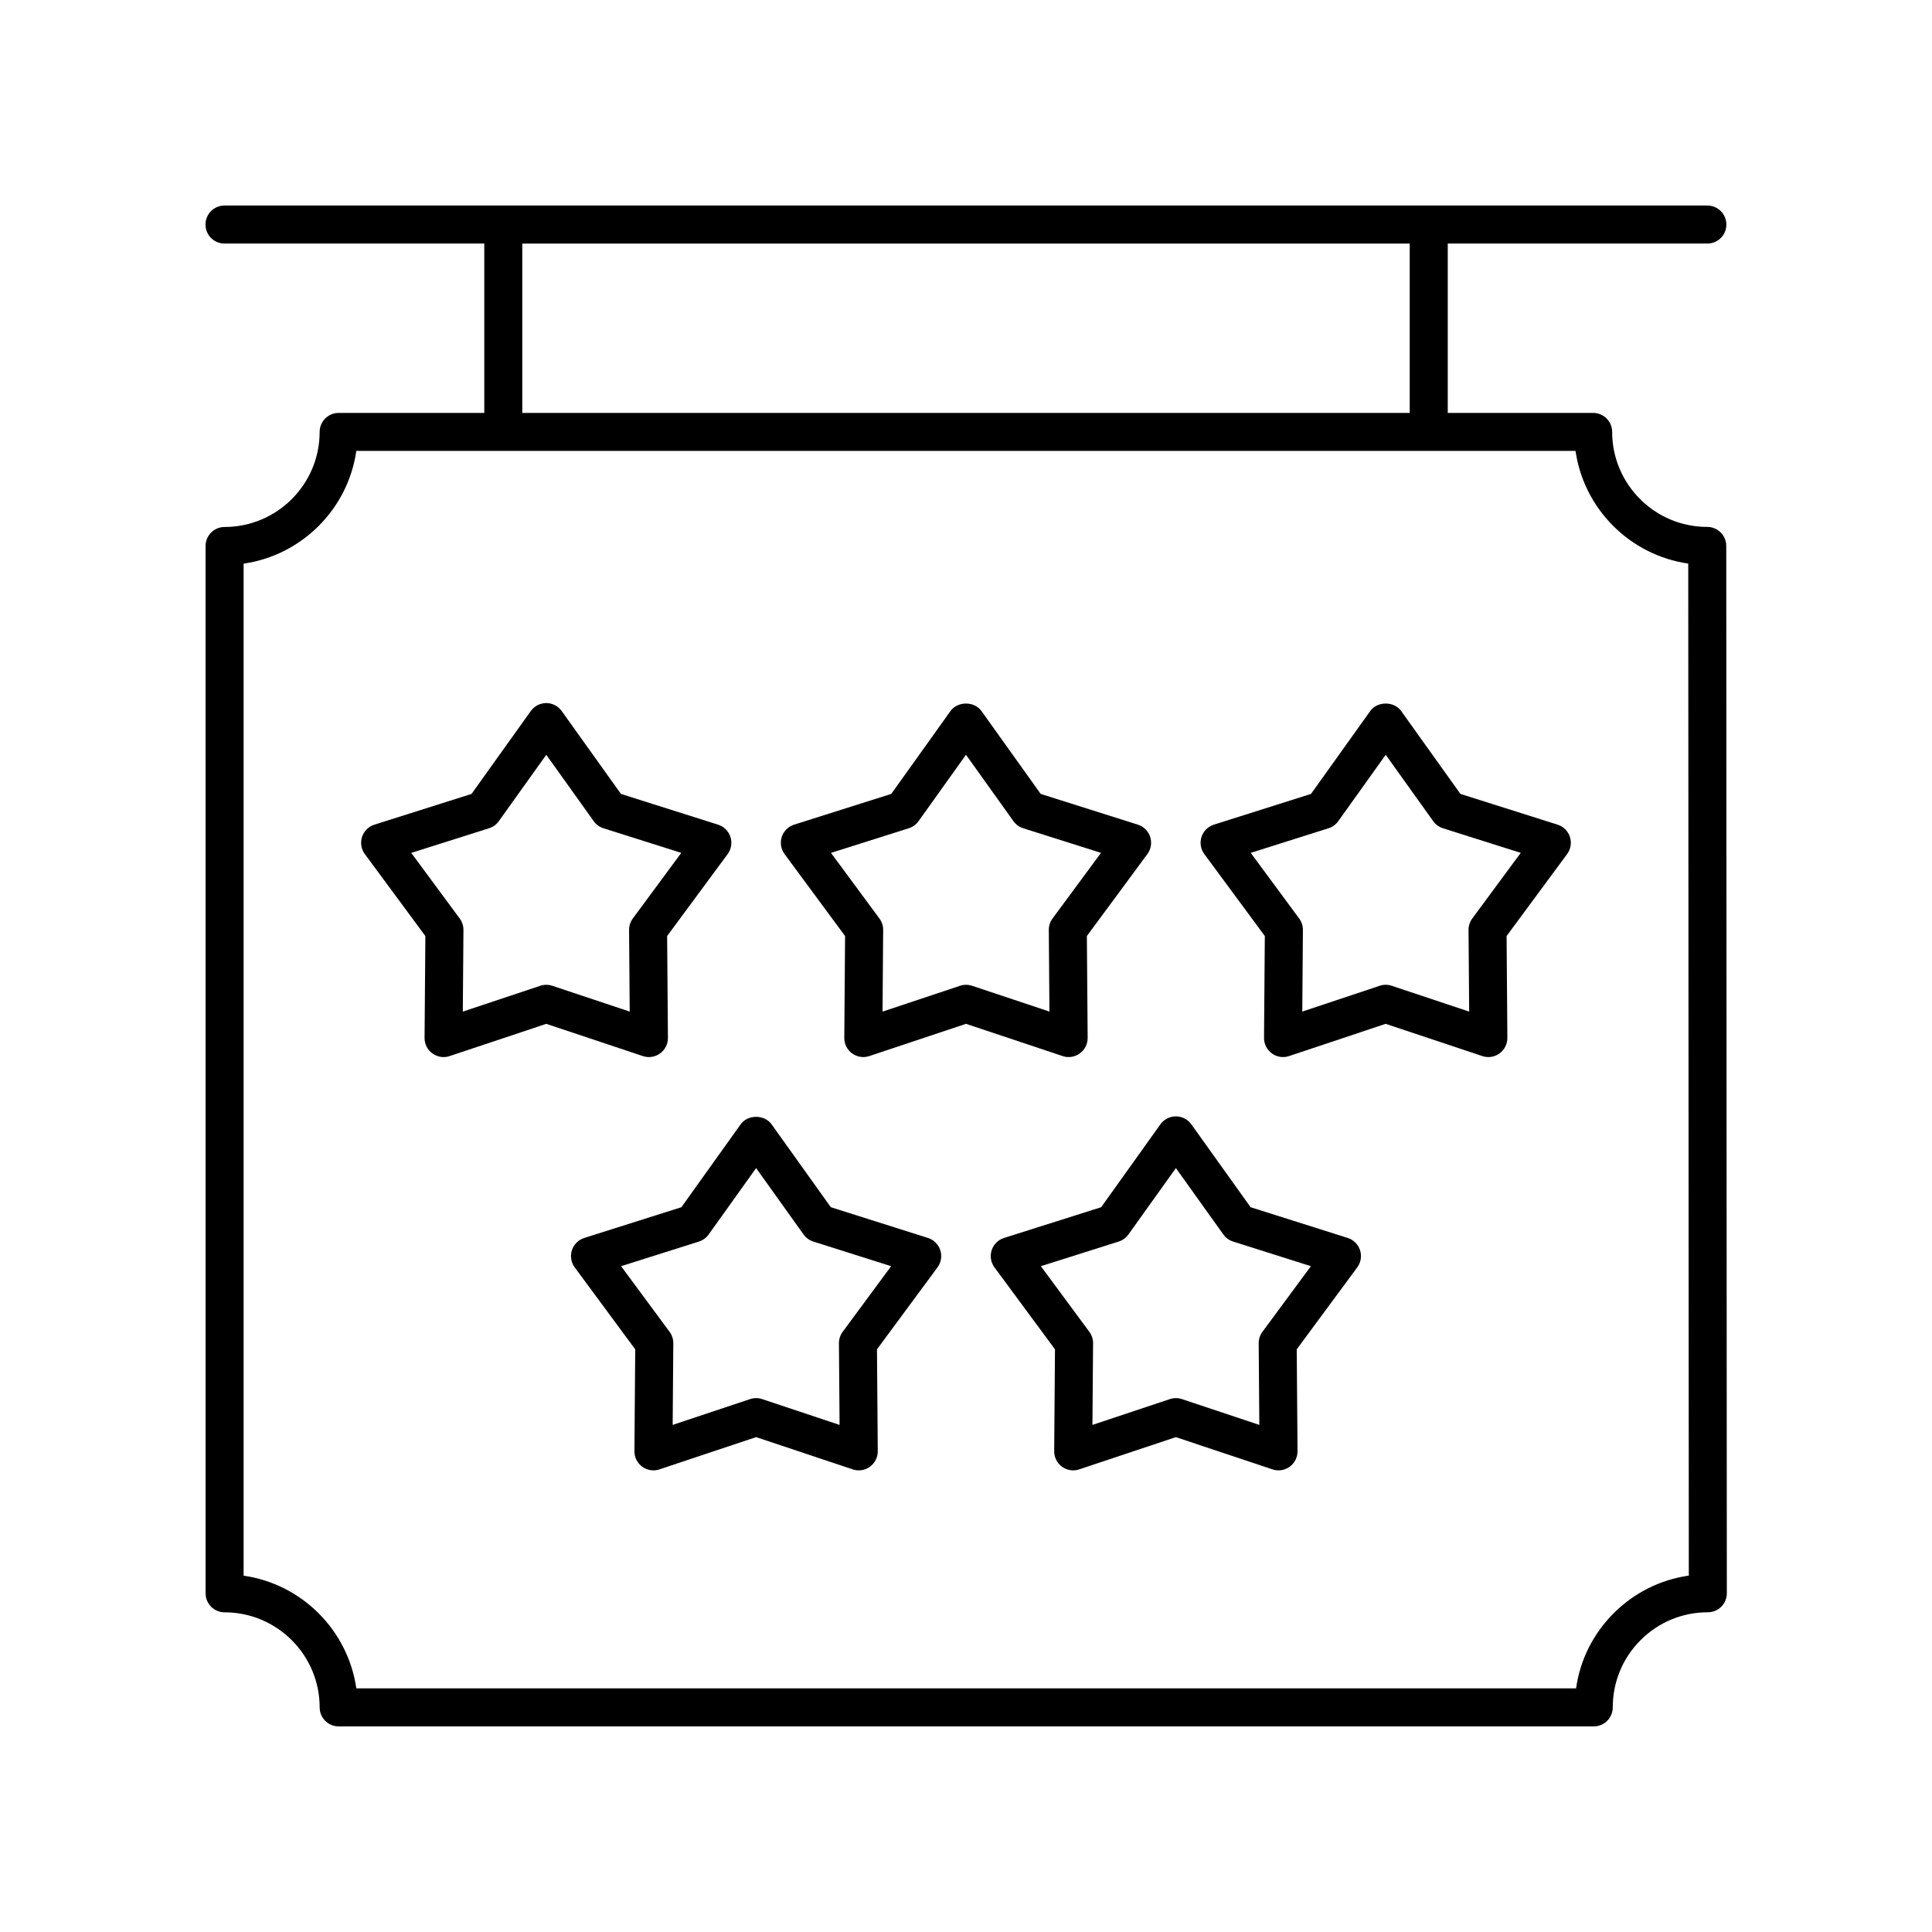
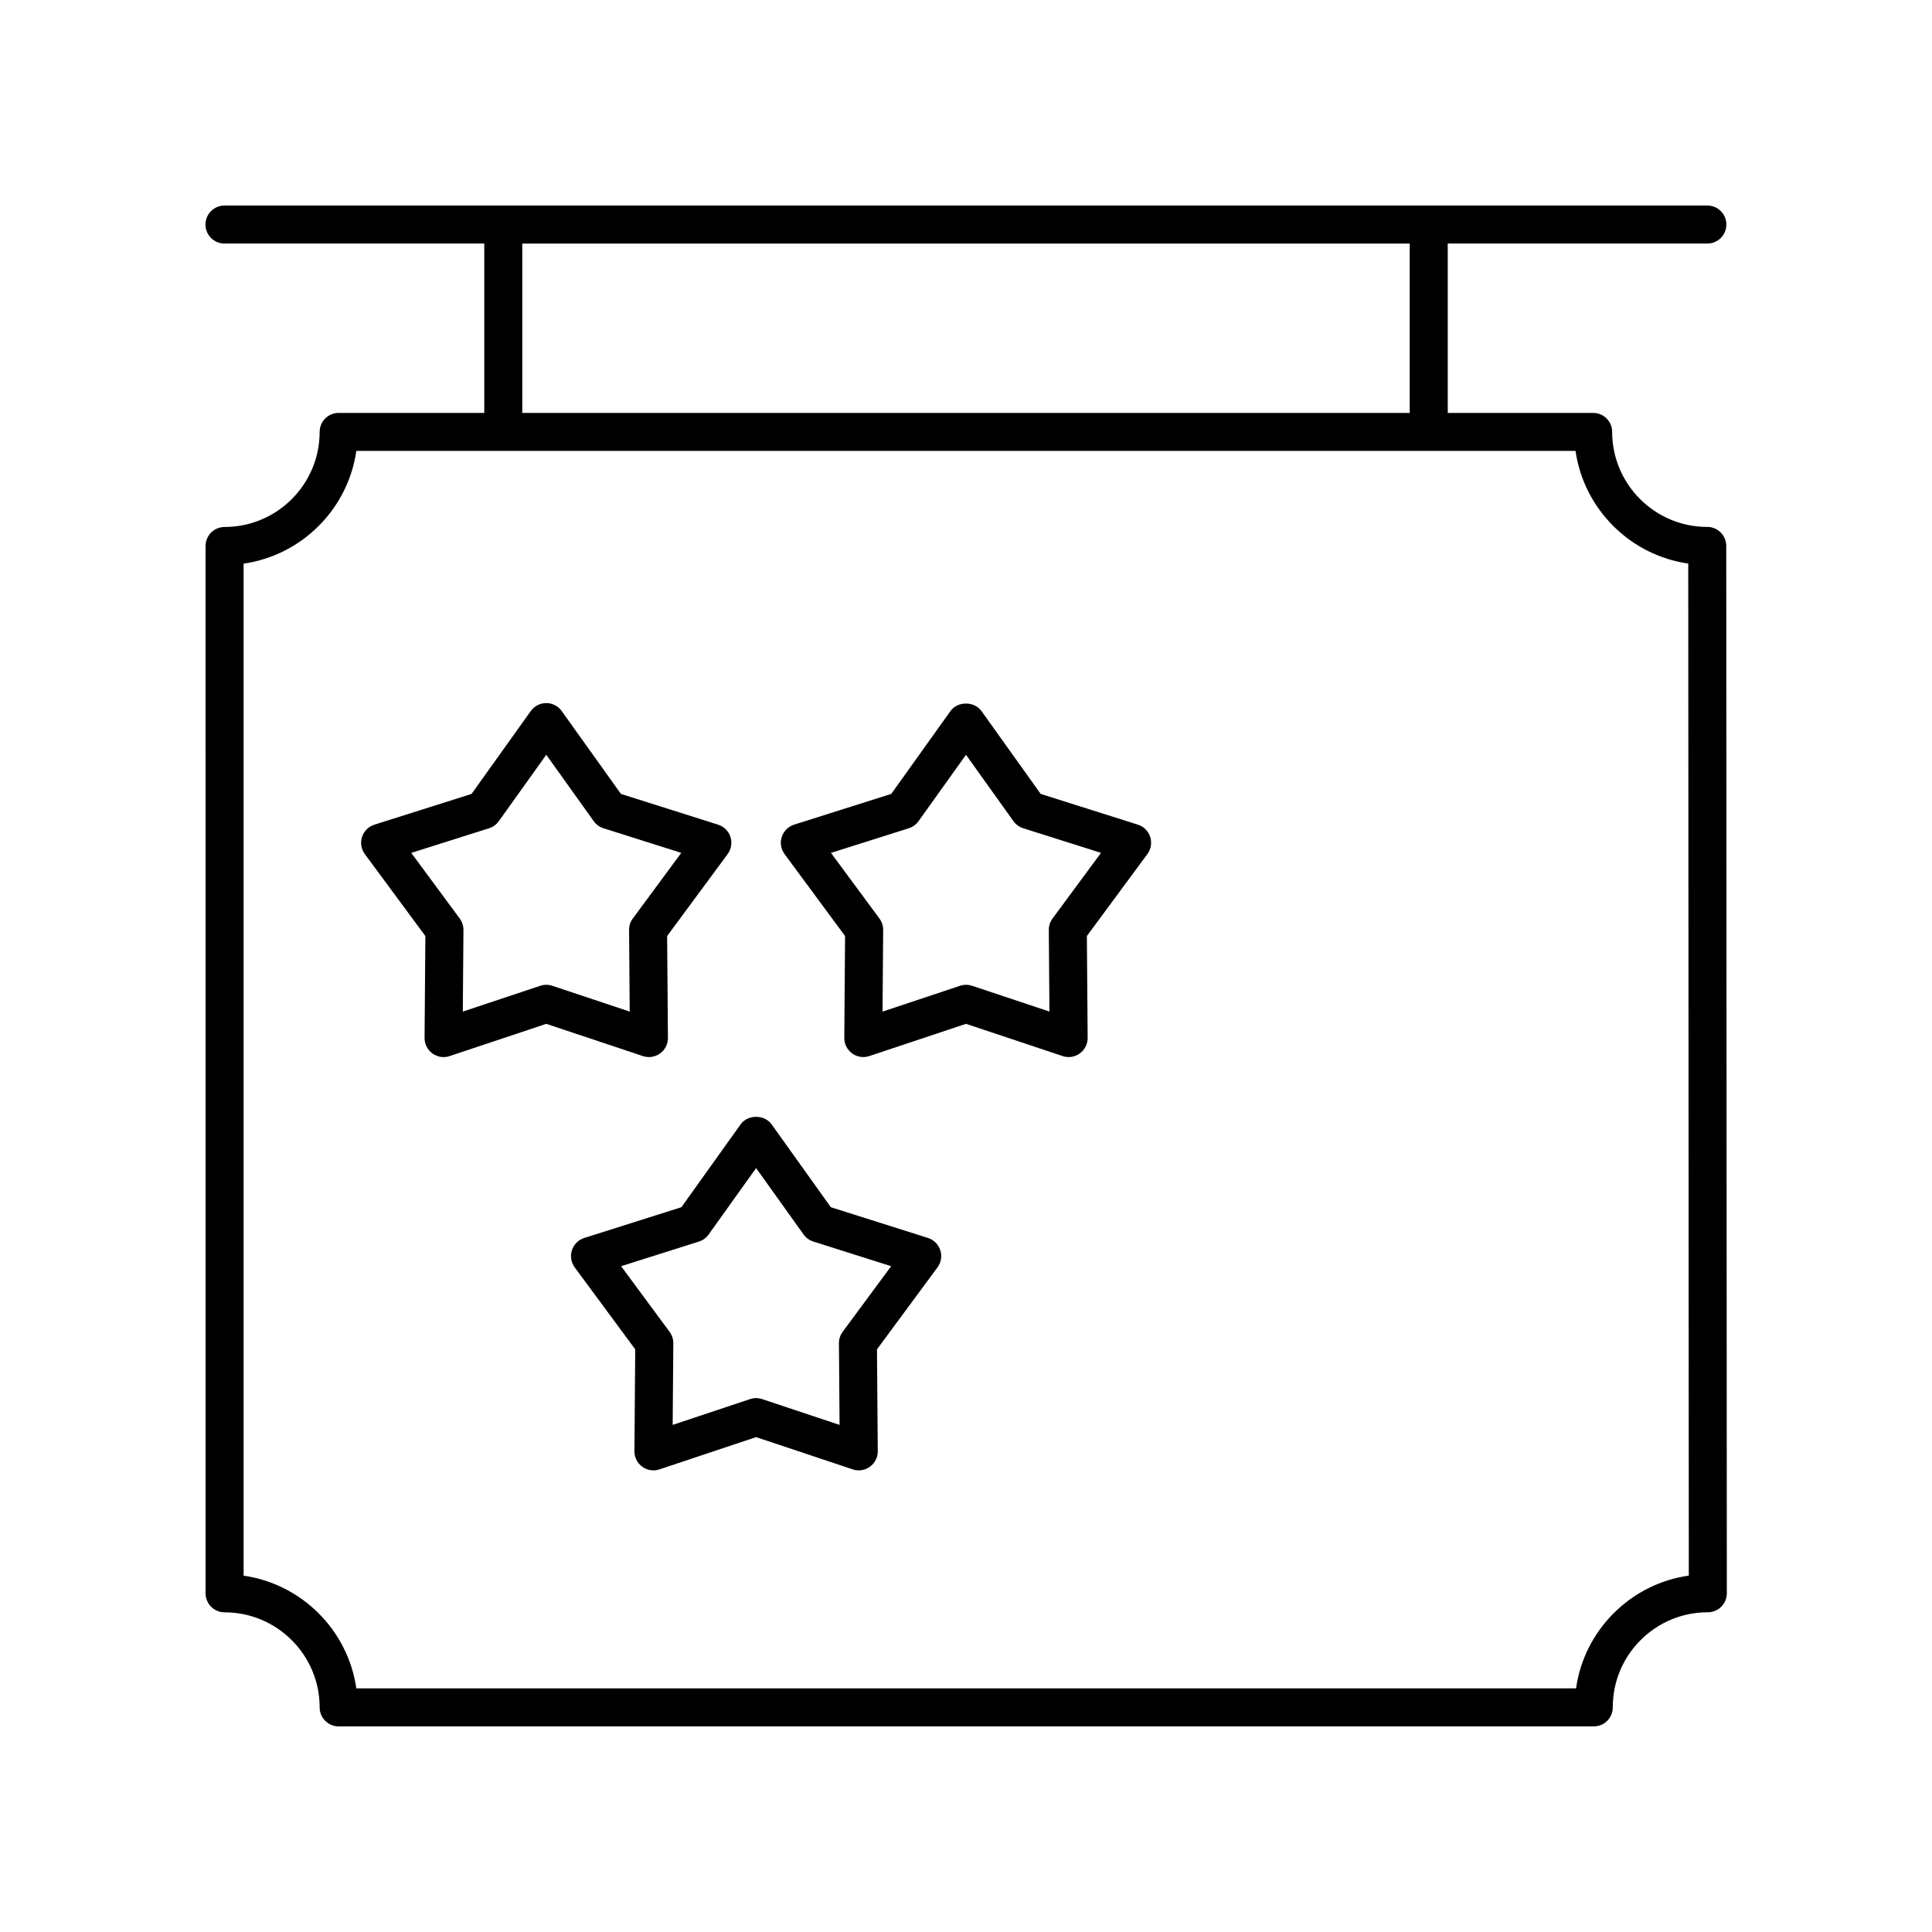
<svg xmlns="http://www.w3.org/2000/svg" fill="#000000" width="800px" height="800px" version="1.1" viewBox="144 144 512 512">
  <g>
    <path d="m596.43 283.64c-13.883 0-25.184-11.297-25.191-25.176 0-2.785-2.254-5.039-5.039-5.039h-38.531v-44.879h68.797c2.781 0 5.039-2.254 5.039-5.039 0-2.785-2.254-5.039-5.039-5.039h-392.97c-2.781 0-5.039 2.254-5.039 5.039 0 2.785 2.254 5.039 5.039 5.039h68.844v44.879h-38.59c-2.781 0-5.039 2.254-5.039 5.039 0 13.891-11.301 25.191-25.191 25.191-2.781 0-5.039 2.254-5.039 5.039l0.004 277.55c0 2.785 2.254 5.039 5.039 5.039 13.891 0 25.191 11.301 25.191 25.191 0 2.785 2.254 5.039 5.039 5.039h332.61c1.336 0 2.617-0.531 3.566-1.477 0.945-0.945 1.473-2.231 1.473-3.566-0.004-6.731 2.613-13.059 7.371-17.82 4.758-4.758 11.086-7.379 17.816-7.379 1.336 0 2.617-0.531 3.566-1.477 0.945-0.945 1.473-2.231 1.473-3.566l-0.152-277.56c-0.008-2.781-2.262-5.035-5.043-5.035zm-314.02-75.094h235.18v44.879h-235.18zm289.23 362.98c-5.457 5.461-8.906 12.398-9.969 19.91h-323.24c-2.219-15.422-14.449-27.656-29.871-29.867v-268.2c15.422-2.215 27.652-14.445 29.871-29.871h323.1c2.223 15.414 14.453 27.641 29.871 29.855l0.148 268.2c-7.516 1.066-14.449 4.519-19.91 9.977z" />
    <path d="m318.93 423.17c1.316-0.953 2.09-2.484 2.078-4.113l-0.211-26.996 16.039-21.723c0.965-1.309 1.238-3 0.738-4.547-0.504-1.551-1.723-2.762-3.273-3.246l-25.742-8.145-15.699-21.965c-0.945-1.324-2.473-2.109-4.098-2.109s-3.152 0.789-4.098 2.106l-15.703 21.969-25.742 8.145c-1.551 0.488-2.766 1.699-3.273 3.246-0.5 1.543-0.227 3.238 0.738 4.547l16.043 21.723-0.211 26.996c-0.012 1.629 0.762 3.16 2.078 4.113 0.875 0.633 1.91 0.965 2.961 0.965 0.535 0 1.074-0.082 1.594-0.262l25.613-8.543 25.609 8.543c1.547 0.52 3.242 0.254 4.559-0.703zm-8.051-11.086-20.52-6.84c-1.031-0.344-2.156-0.344-3.188 0l-20.52 6.84 0.168-21.629c0.008-1.094-0.336-2.156-0.984-3.031l-12.848-17.402 20.621-6.523c1.039-0.328 1.945-0.984 2.578-1.871l12.582-17.598 12.578 17.594c0.633 0.891 1.539 1.543 2.578 1.875l20.621 6.523-12.848 17.402c-0.648 0.875-0.992 1.938-0.984 3.031z" />
    <path d="m427.2 424.13c1.051 0 2.09-0.328 2.961-0.965 1.316-0.953 2.09-2.484 2.078-4.113l-0.207-26.996 16.039-21.723c0.965-1.309 1.238-3 0.738-4.547-0.504-1.551-1.723-2.762-3.273-3.246l-25.742-8.145-15.703-21.969c-1.891-2.637-6.309-2.637-8.195 0l-15.703 21.969-25.742 8.145c-1.551 0.488-2.766 1.699-3.273 3.246-0.5 1.543-0.227 3.238 0.738 4.547l16.039 21.723-0.207 26.996c-0.012 1.629 0.762 3.16 2.078 4.113 1.32 0.961 3.012 1.227 4.555 0.703l25.617-8.543 25.609 8.543c0.523 0.176 1.059 0.262 1.594 0.262zm-5.09-12.051-20.52-6.84c-0.52-0.172-1.055-0.258-1.594-0.258s-1.078 0.09-1.594 0.262l-20.52 6.84 0.164-21.629c0.008-1.094-0.336-2.156-0.984-3.031l-12.848-17.402 20.621-6.523c1.039-0.328 1.945-0.984 2.578-1.871l12.582-17.602 12.582 17.598c0.633 0.887 1.539 1.539 2.578 1.871l20.621 6.523-12.848 17.402c-0.648 0.875-0.992 1.938-0.984 3.031z" />
-     <path d="m556.77 362.54-25.742-8.145-15.703-21.969c-1.891-2.637-6.309-2.641-8.195 0.004l-15.699 21.965-25.742 8.145c-1.551 0.488-2.766 1.699-3.273 3.246-0.5 1.543-0.227 3.238 0.738 4.547l16.039 21.723-0.211 26.996c-0.012 1.629 0.762 3.16 2.078 4.113 1.32 0.961 3.012 1.227 4.555 0.703l25.609-8.543 25.613 8.543c0.523 0.176 1.059 0.262 1.594 0.262 1.051 0 2.09-0.328 2.961-0.965 1.316-0.953 2.09-2.484 2.078-4.113l-0.203-26.996 16.039-21.723c0.965-1.309 1.238-3 0.738-4.547-0.504-1.551-1.723-2.758-3.273-3.246zm-22.609 24.879c-0.648 0.875-0.992 1.938-0.984 3.031l0.168 21.629-20.52-6.84c-0.516-0.172-1.055-0.262-1.594-0.262s-1.078 0.09-1.594 0.262l-20.52 6.84 0.168-21.629c0.008-1.094-0.336-2.156-0.984-3.031l-12.848-17.402 20.621-6.523c1.039-0.328 1.945-0.984 2.578-1.875l12.578-17.594 12.582 17.598c0.633 0.887 1.539 1.539 2.578 1.871l20.621 6.523z" />
    <path d="m389.92 472.07-25.742-8.148-15.703-21.969c-1.891-2.637-6.309-2.641-8.195 0.004l-15.699 21.965-25.742 8.148c-1.551 0.488-2.769 1.699-3.273 3.246-0.5 1.543-0.227 3.238 0.738 4.547l16.039 21.723-0.211 26.996c-0.012 1.629 0.762 3.16 2.078 4.113 1.32 0.961 3.012 1.23 4.555 0.703l25.609-8.543 25.613 8.543c0.523 0.176 1.059 0.262 1.594 0.262 1.051 0 2.09-0.328 2.961-0.965 1.316-0.953 2.09-2.484 2.078-4.113l-0.211-26.996 16.039-21.723c0.965-1.309 1.238-3 0.738-4.547-0.496-1.547-1.715-2.758-3.266-3.246zm-22.609 24.883c-0.648 0.875-0.992 1.938-0.984 3.031l0.168 21.629-20.523-6.84c-0.516-0.172-1.055-0.262-1.594-0.262-0.539 0-1.078 0.09-1.594 0.262l-20.52 6.84 0.168-21.629c0.008-1.094-0.336-2.156-0.984-3.031l-12.852-17.402 20.625-6.527c1.039-0.328 1.945-0.984 2.578-1.875l12.578-17.594 12.582 17.598c0.633 0.887 1.539 1.539 2.578 1.871l20.625 6.527z" />
-     <path d="m501.16 472.07-25.742-8.148-15.699-21.965c-0.945-1.324-2.473-2.109-4.098-2.109s-3.152 0.789-4.098 2.106l-15.703 21.969-25.742 8.148c-1.551 0.488-2.769 1.699-3.273 3.246-0.5 1.543-0.227 3.238 0.738 4.547l16.039 21.723-0.211 26.996c-0.012 1.629 0.762 3.16 2.078 4.113 0.875 0.633 1.91 0.965 2.961 0.965 0.535 0 1.074-0.082 1.594-0.262l25.613-8.543 25.609 8.543c1.539 0.527 3.238 0.254 4.555-0.703 1.316-0.953 2.09-2.484 2.078-4.113l-0.211-26.996 16.039-21.723c0.965-1.309 1.238-3 0.738-4.547-0.496-1.547-1.715-2.758-3.266-3.246zm-22.609 24.883c-0.648 0.875-0.992 1.938-0.984 3.031l0.168 21.629-20.52-6.84c-1.031-0.344-2.156-0.344-3.188 0l-20.52 6.84 0.168-21.629c0.008-1.094-0.336-2.156-0.984-3.031l-12.852-17.402 20.625-6.527c1.039-0.328 1.945-0.984 2.578-1.871l12.582-17.598 12.578 17.594c0.633 0.891 1.539 1.543 2.578 1.875l20.625 6.527z" />
  </g>
</svg>